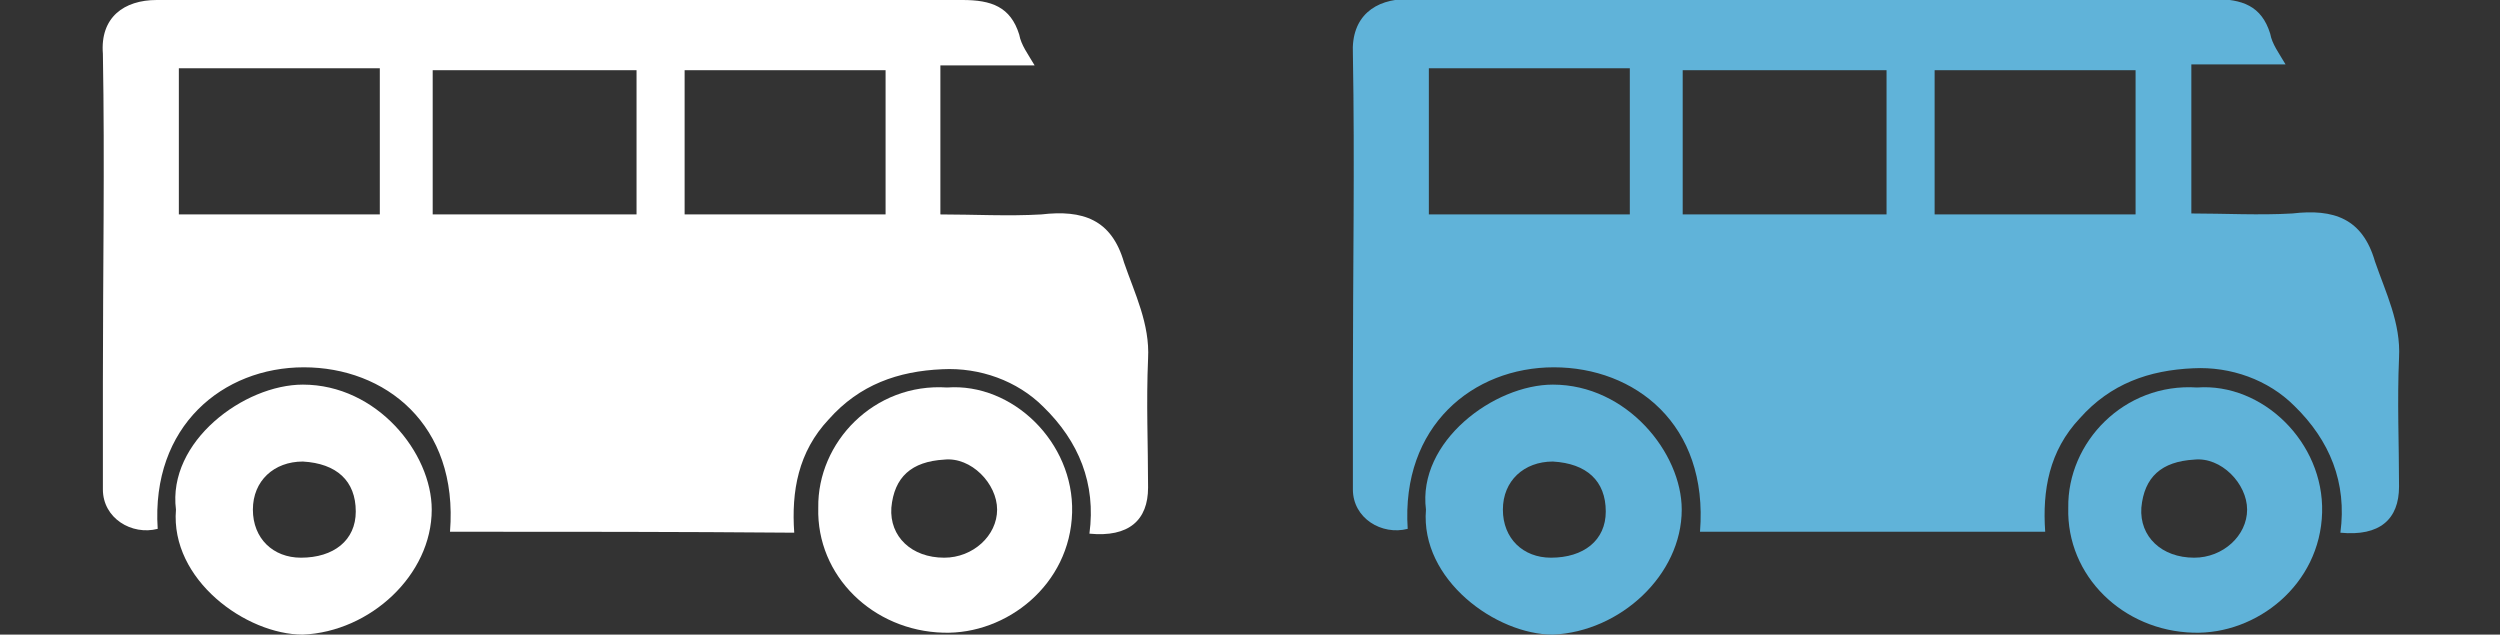
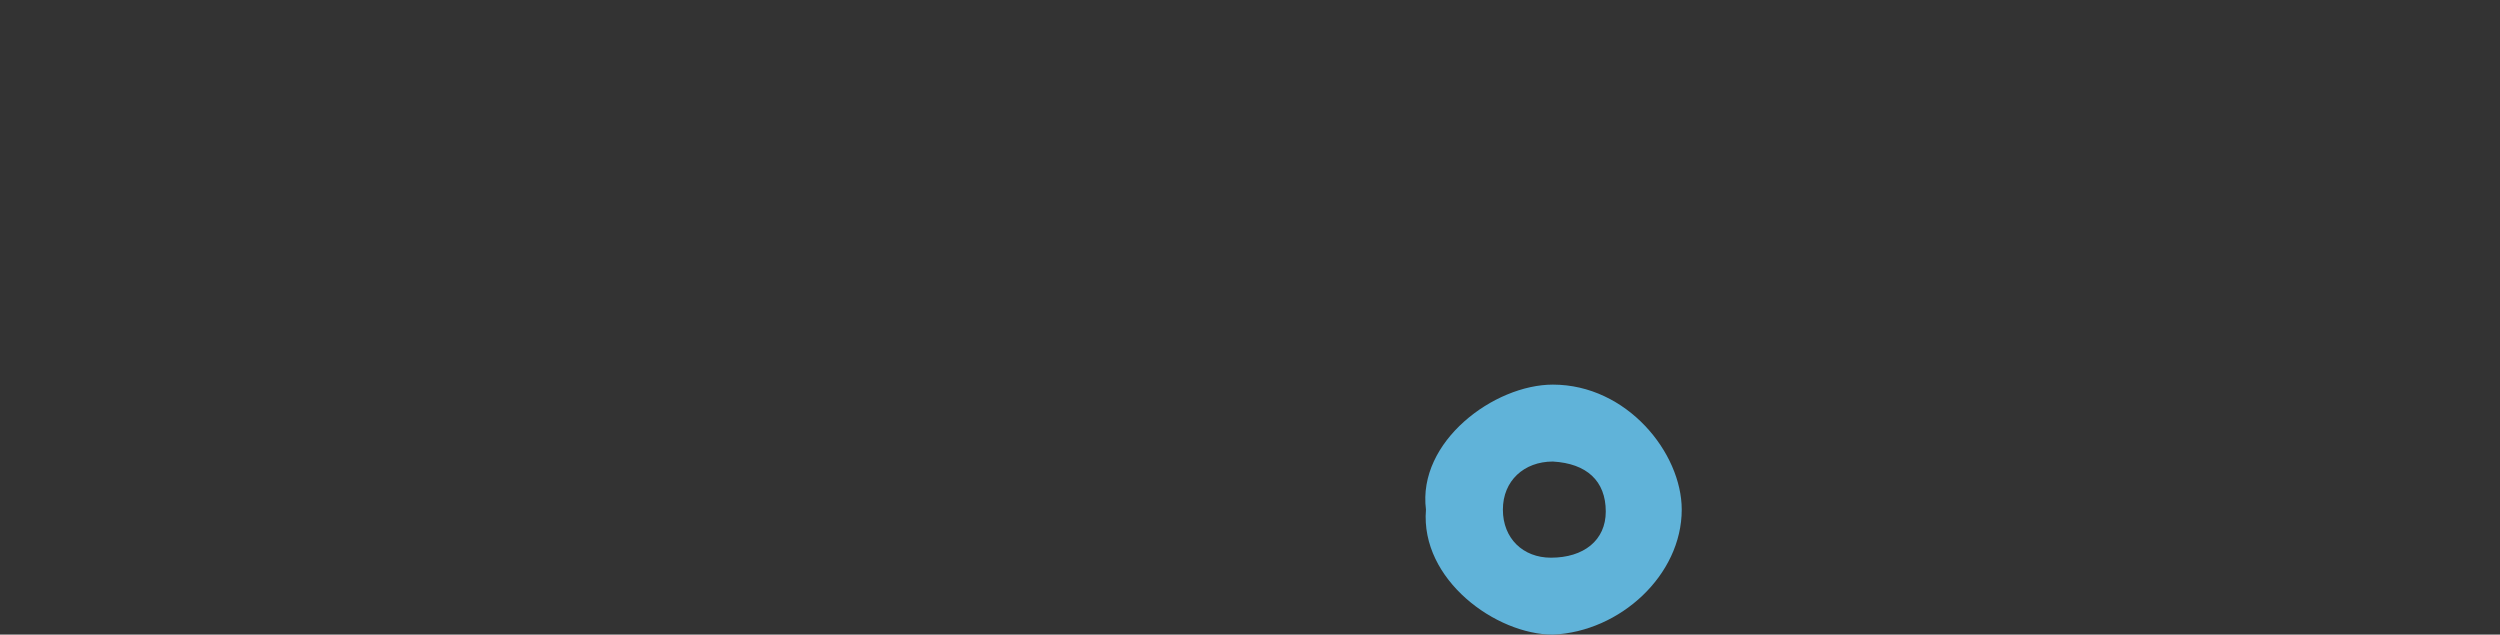
<svg xmlns="http://www.w3.org/2000/svg" version="1.1" id="Layer_1" x="0px" y="0px" width="260px" height="66px" viewBox="0 0 260 66" style="enable-background:new 0 0 260 66;" xml:space="preserve">
  <rect x="0" y="0" width="260" height="66" fill="#333333" stroke="none" />
  <style type="text/css">
	.st0{fill-rule:evenodd;clip-rule:evenodd;fill:#F3F3F3;}
	.st1{fill-rule:evenodd;clip-rule:evenodd;fill:#00A2ED;}
	.st2{fill:#60B3D9;}
	.st3{fill:#FFFFFF;}
</style>
  <rect x="130" y="-120" class="st0" width="130" height="66" />
  <rect y="-120" class="st1" width="130" height="66" />
  <g>
-     <path class="st2" d="M176.8,55.3c0.9-11.2-6.8-17.1-15.2-17.1c-8.4,0-15.9,6.1-15.2,16.8c-2.7,0.7-5.7-1.1-5.7-4.1   c0-3.6,0-7.5,0-11.2c0-11.4,0.2-22.8,0-34.1c-0.2-3.9,2.3-5.7,5.7-5.7c28,0,55.8,0,83.8,0c3,0,5,0.7,5.9,3.6c0.2,1.1,0.9,2,1.6,3.2   c-3.4,0-6.4,0-9.8,0c0,5.2,0,10.2,0,15.5c3.4,0,7.1,0.2,10.5,0c4.3-0.5,7.3,0.5,8.6,5c1.1,3.2,2.7,6.4,2.5,10   c-0.2,4.6,0,8.9,0,13.4c0,3.4-2,5.2-6.1,4.8c0.7-5.2-1.1-9.6-4.8-13.2c-2.7-2.7-6.6-4.1-10.5-3.9c-4.6,0.2-8.6,1.6-11.8,5.2   c-3.2,3.4-3.9,7.5-3.6,11.8C200.7,55.3,188.9,55.3,176.8,55.3z M148.6,7.1c0,5.2,0,10.2,0,15.2c7.1,0,14.1,0,20.9,0   c0-5.2,0-10.2,0-15.2C162.5,7.1,155.6,7.1,148.6,7.1z M175,22.3c7.1,0,14.1,0,21.2,0c0-5,0-10,0-15c-7.1,0-14.1,0-21.2,0   C175,12.3,175,17.1,175,22.3z M222.1,22.3c0-5.2,0-10,0-15c-7.1,0-14.1,0-20.9,0c0,5,0,10,0,15C208.2,22.3,215,22.3,222.1,22.3z" />
    <path class="st2" d="M148.3,53c-0.9-7.1,7.1-13,13.2-13c7.7,0,13.4,7.1,13.4,13c0,6.8-6.4,12.7-13.4,13   C155.6,66,147.7,60.3,148.3,53z M161.3,58c3.4,0,5.7-1.8,5.7-4.8c0-3.2-2-5-5.5-5.2c-3,0-5.2,2-5.2,5C156.3,56,158.4,58,161.3,58z" />
-     <path class="st2" d="M228.5,40.3c6.8-0.5,13.2,5.7,13,13c-0.2,7.5-6.8,12.7-13.4,12.5c-7.3-0.2-13.2-5.9-13-13   C215,46,220.9,39.8,228.5,40.3z M228.2,58c3,0,5.5-2.3,5.5-5c0-2.7-2.7-5.5-5.5-5.2c-3.4,0.2-5.2,1.8-5.5,5   C222.5,55.8,224.8,58,228.2,58z" />
  </g>
  <g>
-     <path class="st3" d="M46.8,55.3c0.9-11.2-6.8-17.1-15.2-17.1s-15.9,6.1-15.2,16.8c-2.7,0.7-5.7-1.1-5.7-4.1c0-3.6,0-7.5,0-11.2   c0-11.4,0.2-22.8,0-34.1C10.4,1.8,12.9,0,16.3,0c28,0,55.8,0,83.8,0c3,0,5,0.7,5.9,3.6c0.2,1.1,0.9,2,1.6,3.2c-3.4,0-6.4,0-9.8,0   c0,5.2,0,10.2,0,15.5c3.4,0,7.1,0.2,10.5,0c4.3-0.5,7.3,0.5,8.6,5c1.1,3.2,2.7,6.4,2.5,10c-0.2,4.6,0,8.9,0,13.4   c0,3.4-2,5.2-6.1,4.8c0.7-5.2-1.1-9.6-4.8-13.2c-2.7-2.7-6.6-4.1-10.5-3.9c-4.6,0.2-8.6,1.6-11.8,5.2c-3.2,3.4-3.9,7.5-3.6,11.8   C70.7,55.3,58.9,55.3,46.8,55.3z M18.6,7.1c0,5.2,0,10.2,0,15.2c7.1,0,14.1,0,20.9,0c0-5.2,0-10.2,0-15.2   C32.5,7.1,25.6,7.1,18.6,7.1z M45,22.3c7.1,0,14.1,0,21.2,0c0-5,0-10,0-15c-7.1,0-14.1,0-21.2,0C45,12.3,45,17.1,45,22.3z    M92.1,22.3c0-5.2,0-10,0-15c-7.1,0-14.1,0-20.9,0c0,5,0,10,0,15C78.2,22.3,85,22.3,92.1,22.3z" />
-     <path class="st3" d="M18.3,53c-0.9-7.1,7.1-13,13.2-13c7.7,0,13.4,7.1,13.4,13c0,6.8-6.4,12.7-13.4,13C25.6,66,17.7,60.3,18.3,53z    M31.3,58c3.4,0,5.7-1.8,5.7-4.8c0-3.2-2-5-5.5-5.2c-3,0-5.2,2-5.2,5C26.3,56,28.4,58,31.3,58z" />
-     <path class="st3" d="M98.5,40.3c6.8-0.5,13.2,5.7,13,13c-0.2,7.5-6.8,12.7-13.4,12.5c-7.3-0.2-13.2-5.9-13-13   C85,46,90.9,39.8,98.5,40.3z M98.2,58c3,0,5.5-2.3,5.5-5c0-2.7-2.7-5.5-5.5-5.2c-3.4,0.2-5.2,1.8-5.5,5C92.5,55.8,94.8,58,98.2,58z   " />
-   </g>
+     </g>
</svg>